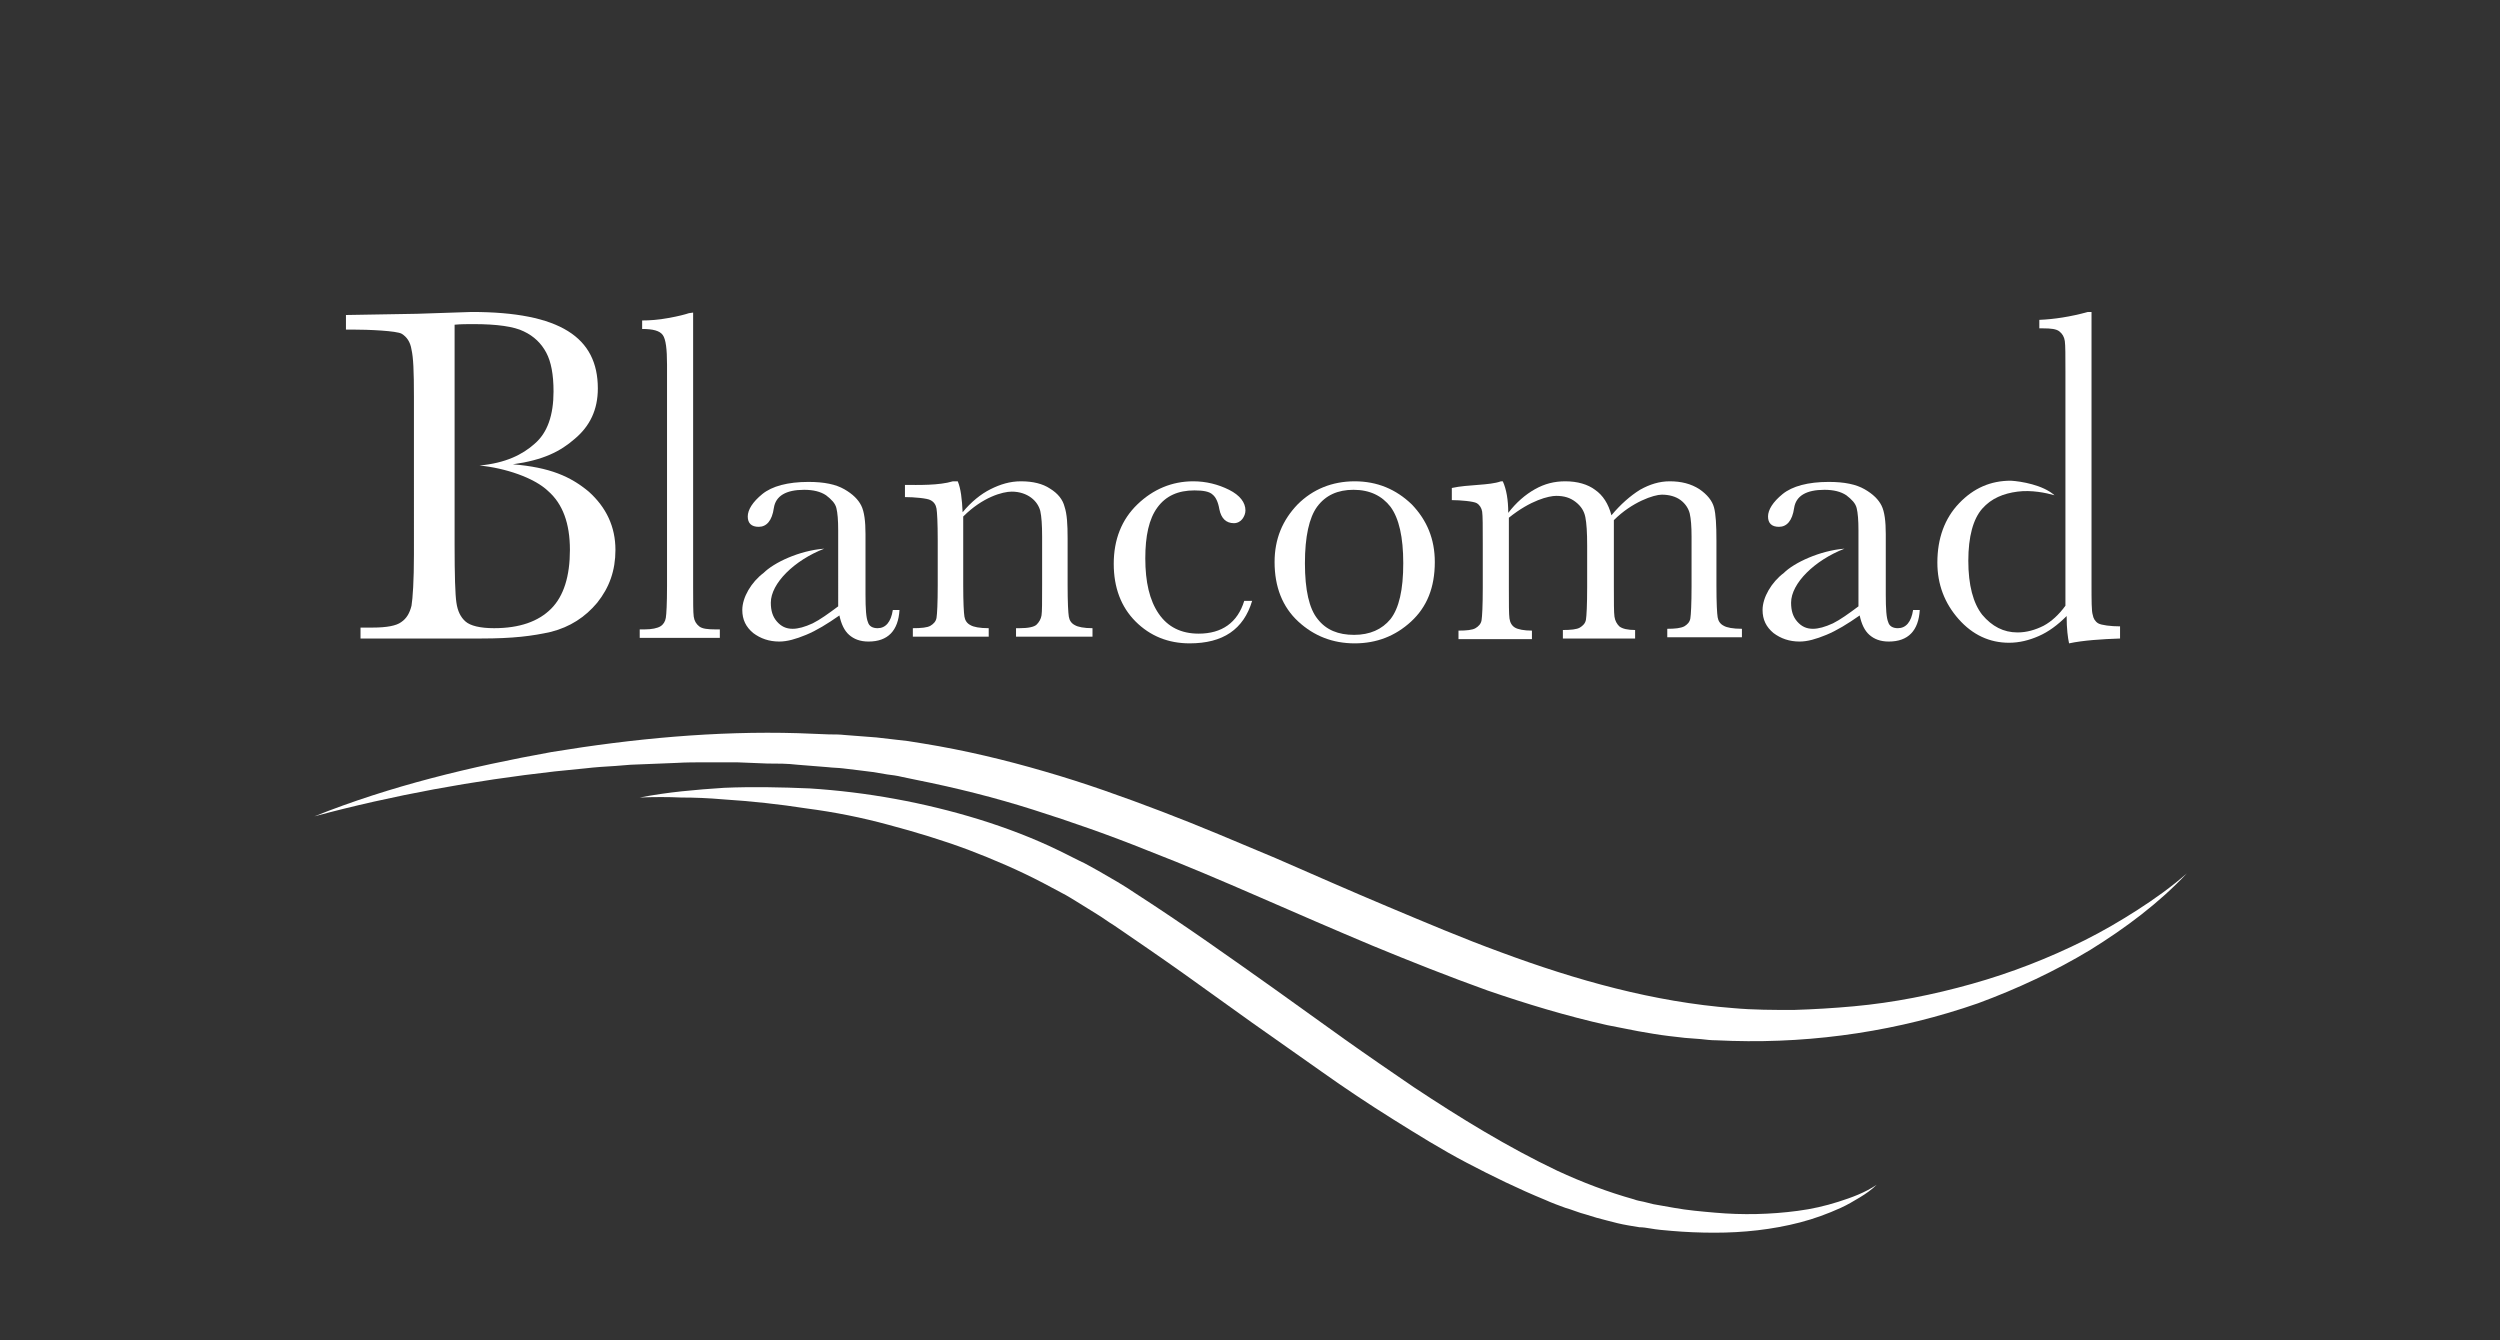
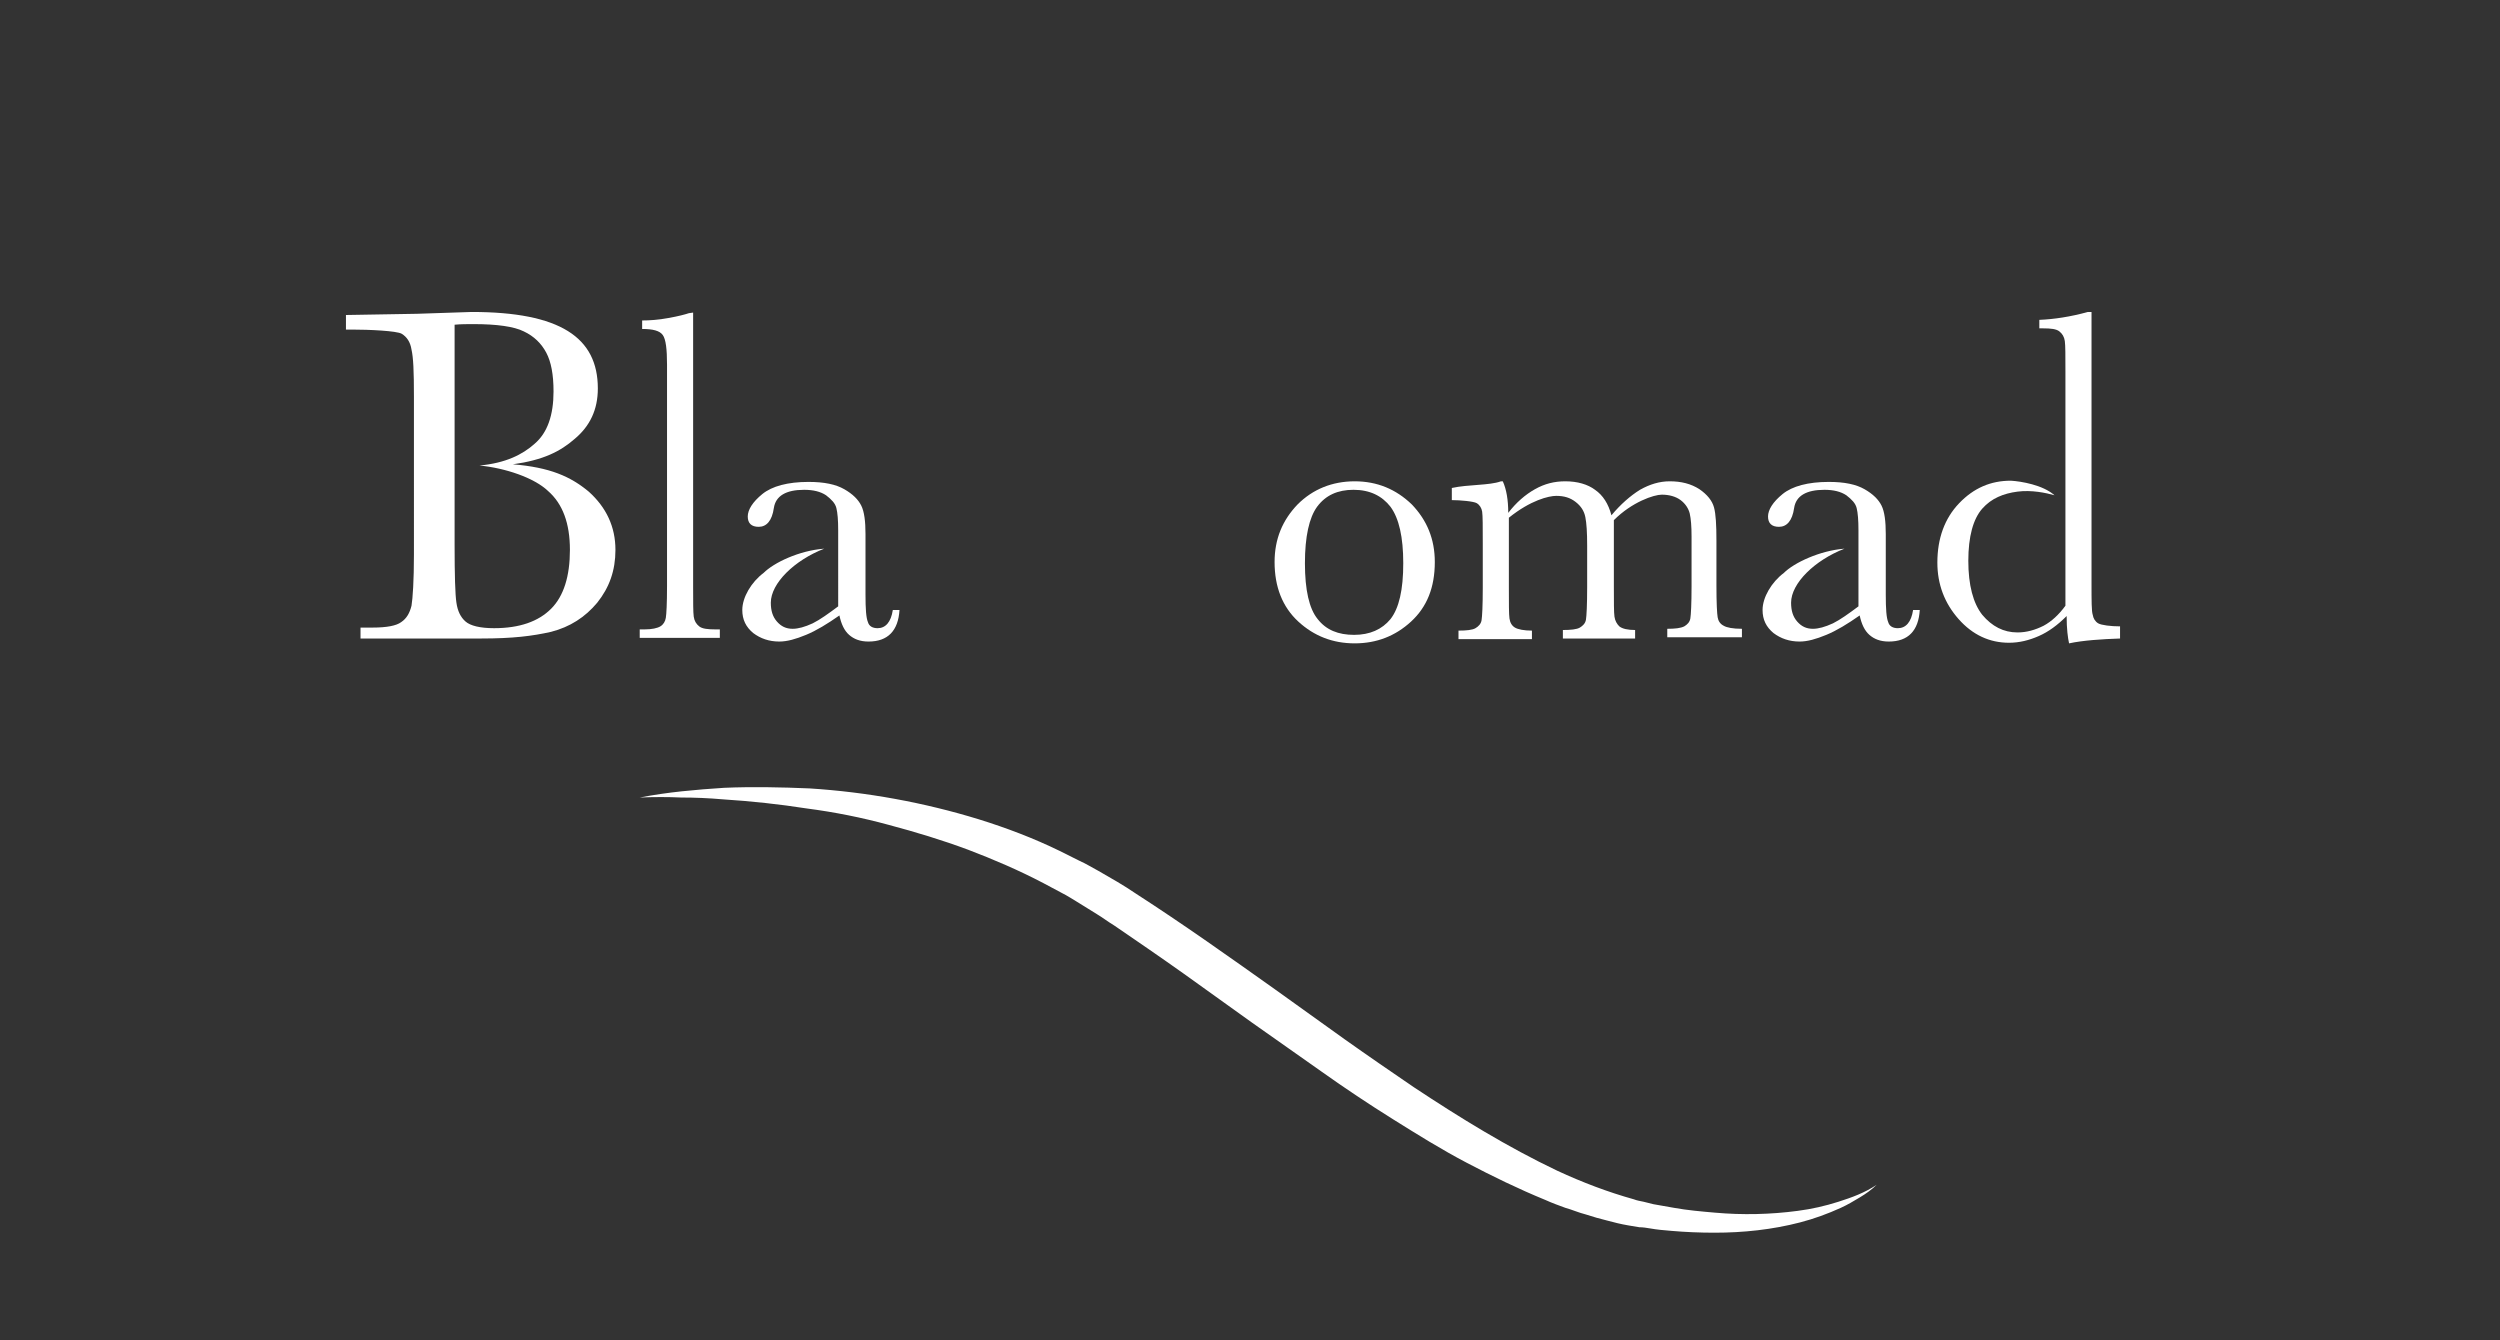
<svg xmlns="http://www.w3.org/2000/svg" version="1.1" id="Capa_2_1_" x="0px" y="0px" viewBox="0 0 411.9 220.8" style="enable-background:new 0 0 411.9 220.8;" xml:space="preserve">
  <rect x="0" y="0" width="411.9" height="220.8" fill="#333333" stroke="none" />
  <style type="text/css">
	.st0{fill:#FFFFFF;}
</style>
  <g>
    <g>
      <path class="st0" d="M84.5,76.5C90.6,77,94,78.5,97,81c2.9,2.6,4.4,5.8,4.4,9.6c0,3.4-1,6.2-3,8.7c-2,2.4-4.5,4-7.6,4.8    c-3.1,0.7-6.3,1.1-11.5,1.1H59.4v-1.8h2c2.3,0,3.9-0.3,4.7-0.9c0.9-0.6,1.4-1.5,1.7-2.7c0.2-1.2,0.4-4.1,0.4-8.5V65.4    c0-4.3-0.1-6.5-0.4-7.8c-0.2-1.3-0.8-2.1-1.6-2.6c-0.8-0.5-5.5-0.7-8.2-0.7h-1v-2.4l11.7-0.2l9-0.3c14.6,0,20.8,4.2,20.8,12.6    c0,3.5-1.3,6.2-3.8,8.3C92.3,74.4,89.5,75.8,84.5,76.5z M79,76.7c4.3-0.4,7.1-1.8,9.1-3.6c2.1-1.8,3.1-4.7,3.1-8.6    c0-2.8-0.4-4.9-1.2-6.4s-2-2.7-3.7-3.5c-1.6-0.8-4.4-1.2-8.3-1.2c-1,0-2.1,0-3.1,0.1v22.4v1.9v11.9c0,5.1,0.1,8.3,0.3,9.6    c0.2,1.4,0.7,2.4,1.5,3.1s2.4,1.1,4.7,1.1c4.2,0,7.3-1.1,9.4-3.2s3.1-5.4,3.1-9.7c0-4.4-1.2-7.6-3.6-9.7    C88,78.7,83.2,77.1,79,76.7z" />
    </g>
    <path class="st0" d="M114.2,51.5v45.1c0,2.6,0,4.3,0.1,5s0.4,1.2,0.9,1.6s1.4,0.5,2.7,0.5h0.7v1.4h-13.2v-1.4h0.8   c1.2,0,2.1-0.2,2.6-0.5s0.8-0.8,0.9-1.4s0.2-2.3,0.2-5.2V60.1c0-2.6-0.2-4.2-0.7-4.9s-1.6-1-3.4-1v-1.4c1.2,0,2.7-0.1,4.3-0.4   c1.7-0.3,2.8-0.6,3.4-0.8L114.2,51.5L114.2,51.5z" />
    <path class="st0" d="M135.8,90.4c-4.9,1.9-8.8,5.7-8.8,8.9c0,1.3,0.3,2.3,1,3.1c0.7,0.8,1.5,1.2,2.6,1.2c0.9,0,2-0.3,3.3-0.9   c1.2-0.6,2.6-1.6,4.2-2.8V90v-1.4v-1.2c0-1.7-0.1-2.9-0.3-3.7c-0.2-0.8-0.8-1.4-1.7-2.1c-0.9-0.6-2.1-0.9-3.6-0.9c-3,0-4.7,1-5,3   c-0.3,2.1-1.2,3.1-2.5,3.1c-1.2,0-1.8-0.6-1.8-1.7s0.8-2.4,2.4-3.7c1.6-1.3,4.2-2,7.6-2c2.6,0,4.5,0.4,5.9,1.2   c1.4,0.8,2.3,1.7,2.8,2.7s0.7,2.6,0.7,4.7v10c0,2.3,0.1,3.8,0.4,4.5c0.2,0.7,0.8,1,1.6,1c1.3,0,2.2-1,2.5-3h1.1   c-0.2,3.4-1.9,5.2-5.1,5.2c-1.4,0-2.4-0.4-3.2-1.1s-1.3-1.8-1.6-3.2c-2,1.4-3.8,2.5-5.5,3.2s-3.1,1.1-4.4,1.1   c-1.7,0-3.1-0.5-4.3-1.4c-1.2-1-1.8-2.2-1.8-3.8c0-2.1,1.5-4.6,3.5-6.1C127.5,92.7,131.7,90.7,135.8,90.4z" />
    <path class="st0" d="M303.9,90.4c-4.9,1.9-8.8,5.7-8.8,8.9c0,1.3,0.3,2.3,1,3.1c0.7,0.8,1.5,1.2,2.6,1.2c0.9,0,2-0.3,3.3-0.9   c1.2-0.6,2.6-1.6,4.2-2.8V90v-1.4v-1.2c0-1.7-0.1-2.9-0.3-3.7c-0.2-0.8-0.8-1.4-1.7-2.1c-0.9-0.6-2.1-0.9-3.6-0.9c-3,0-4.7,1-5,3   c-0.3,2.1-1.2,3.1-2.5,3.1c-1.2,0-1.8-0.6-1.8-1.7s0.8-2.4,2.4-3.7c1.6-1.3,4.2-2,7.6-2c2.6,0,4.5,0.4,5.9,1.2   c1.4,0.8,2.3,1.7,2.8,2.7s0.7,2.6,0.7,4.7v10c0,2.3,0.1,3.8,0.4,4.5c0.2,0.7,0.8,1,1.6,1c1.3,0,2.2-1,2.5-3h1.1   c-0.2,3.4-1.9,5.2-5.1,5.2c-1.4,0-2.4-0.4-3.2-1.1c-0.8-0.7-1.3-1.8-1.6-3.2c-2,1.4-3.8,2.5-5.5,3.2s-3.1,1.1-4.4,1.1   c-1.7,0-3.1-0.5-4.3-1.4c-1.2-1-1.8-2.2-1.8-3.8c0-2.1,1.5-4.6,3.5-6.1C295.6,92.7,299.9,90.7,303.9,90.4z" />
-     <path class="st0" d="M157,79.3h0.8c0.5,1.2,0.7,2.9,0.8,5.1c1.4-1.7,3-3,4.6-3.8s3.2-1.3,5-1.3c2,0,3.6,0.4,4.8,1.2   c1.3,0.8,2.1,1.8,2.4,3c0.4,1.2,0.5,2.9,0.5,5.2v7.7c0,2.9,0.1,4.6,0.2,5.2c0.1,0.6,0.4,1.1,1,1.4c0.5,0.3,1.5,0.5,2.9,0.5v1.4   h-12.6v-1.4h0.6c1.4,0,2.4-0.2,2.8-0.6c0.4-0.4,0.7-0.9,0.8-1.5s0.1-2.2,0.1-5v-8c0-1.9-0.1-3.3-0.3-4.2c-0.2-0.8-0.7-1.6-1.5-2.2   s-1.9-1-3.2-1c-1.5,0-4.8,0.9-8,4.1v11.3c0,2.9,0.1,4.6,0.2,5.2c0.1,0.6,0.4,1.1,1,1.4c0.5,0.3,1.5,0.5,3,0.5v1.4h-12.5v-1.4   c1.4,0,2.4-0.1,2.9-0.4s0.9-0.7,1-1.3c0.1-0.6,0.2-2.4,0.2-5.4V89c0-2.9-0.1-4.6-0.2-5.2c-0.1-0.6-0.4-1.1-1-1.4   c-0.5-0.3-2.7-0.5-4.2-0.5v-2C151.3,79.9,154.7,80,157,79.3z" />
-     <path class="st0" d="M205,99h1.3c-1.4,4.7-4.8,7-10.3,7c-3.5,0-6.5-1.2-8.9-3.6s-3.6-5.6-3.6-9.5c0-4,1.3-7.3,3.9-9.8   c2.6-2.5,5.7-3.8,9.2-3.8c2.1,0,4.1,0.5,5.9,1.4c1.8,0.9,2.7,2.1,2.7,3.4c0,0.5-0.2,1-0.5,1.4s-0.8,0.7-1.4,0.7   c-1.3,0-2.1-0.8-2.4-2.3c-0.2-1.2-0.6-2-1.1-2.4c-0.5-0.5-1.5-0.7-3-0.7c-2.7,0-4.7,0.9-6.1,2.8c-1.4,1.9-2,4.7-2,8.4   c0,3.9,0.7,6.9,2.2,9.1s3.7,3.3,6.6,3.3C201.3,104.4,203.9,102.6,205,99z" />
    <path class="st0" d="M210,92.6c0-3.8,1.3-6.9,3.8-9.5c2.5-2.5,5.7-3.8,9.4-3.8s6.8,1.3,9.4,3.8c2.5,2.6,3.8,5.7,3.8,9.5   c0,4.2-1.3,7.4-3.9,9.8c-2.6,2.4-5.7,3.6-9.3,3.6s-6.7-1.2-9.3-3.6C211.3,100,210,96.7,210,92.6z M215,92.8c0,4.4,0.7,7.5,2.1,9.2   c1.4,1.8,3.4,2.6,6,2.6s4.6-0.9,6-2.6c1.4-1.8,2.1-4.8,2.1-9.2c0-4.3-0.7-7.4-2.1-9.3c-1.4-1.8-3.4-2.8-6.1-2.8   c-2.6,0-4.6,0.9-6,2.8C215.7,85.3,215,88.4,215,92.8z" />
    <path class="st0" d="M247.3,79.3h0.3c0.6,1.3,0.9,3.1,0.9,5.2c1.3-1.7,2.8-3,4.4-3.9c1.6-0.9,3.2-1.3,5-1.3c2,0,3.7,0.5,4.9,1.4   c1.3,0.9,2.2,2.3,2.7,4.2c1.5-1.8,3.1-3.2,4.7-4.2c1.6-0.9,3.2-1.4,4.9-1.4c1.9,0,3.5,0.4,4.9,1.3c1.3,0.9,2.1,1.9,2.4,3   s0.4,2.9,0.4,5.5v7.4c0,2.9,0.1,4.6,0.2,5.2s0.4,1.1,1,1.4c0.5,0.3,1.5,0.5,3,0.5v1.4h-12.3v-1.4c1.3,0,2.2-0.1,2.8-0.4   c0.5-0.3,0.9-0.7,1-1.3c0.1-0.6,0.2-2.4,0.2-5.3v-8.2c0-1.7-0.1-2.9-0.3-3.8c-0.2-0.8-0.7-1.6-1.5-2.2s-1.9-0.9-3.1-0.9   c-1.3,0-4.9,1.2-7.9,4.2v10.9c0,2.6,0,4.3,0.1,5s0.4,1.2,0.8,1.6c0.5,0.4,1.4,0.6,2.6,0.6v1.4h-11.9v-1.4c1.3,0,2.3-0.1,2.8-0.4   s0.9-0.7,1-1.3c0.1-0.6,0.2-2.4,0.2-5.4v-6.8c0-2.2-0.1-3.7-0.3-4.7c-0.2-1-0.7-1.8-1.6-2.5s-1.9-1-3.2-1c-1.2,0-4.2,0.7-7.8,3.6   v11.5c0,2.7,0,4.4,0.1,5.1s0.4,1.2,0.9,1.5s1.5,0.5,2.8,0.5v1.4h-12.1v-1.4c1.3,0,2.3-0.1,2.8-0.4s0.9-0.7,1-1.3   c0.1-0.6,0.2-2.4,0.2-5.3v-7.4c0-2.8,0-4.5-0.1-5.2c-0.1-0.6-0.4-1.1-0.9-1.4s-2.7-0.5-4.1-0.5v-2C241.9,79.8,245.4,80,247.3,79.3z   " />
    <path class="st0" d="M338.5,81.6c-1.4-0.4-3.8-0.9-6.1-0.6c-2.3,0.3-4.3,1.1-5.8,2.8c-1.5,1.7-2.3,4.6-2.3,8.6s0.8,7,2.3,8.9   c1.6,1.9,3.5,2.9,5.8,2.9c1.5,0,2.9-0.4,4.3-1.1c1.3-0.7,2.5-1.8,3.6-3.3V84.7V83V61.2c0-2.6,0-4.3-0.1-5s-0.4-1.2-0.9-1.6   c-0.5-0.4-1.4-0.5-2.7-0.5H336v-1.4c2.4-0.1,5.1-0.5,8-1.3h0.6v44.7c0,2.9,0,4.6,0.2,5.2c0.1,0.6,0.4,1.1,0.9,1.4s2.1,0.5,3.6,0.5   v2c-2.9,0.1-6.1,0.3-8.4,0.8c-0.2-0.9-0.4-2.4-0.4-4.5c-1.5,1.5-3,2.6-4.6,3.3c-1.6,0.7-3.2,1.1-4.9,1.1c-3.2,0-6-1.3-8.3-3.9   s-3.5-5.7-3.5-9.3c0-4,1.2-7.3,3.6-9.8s5.2-3.7,8.5-3.7C333,79.3,336.6,79.9,338.5,81.6z" />
  </g>
-   <path class="st0" d="M51.8,134.5c12.5-5,25.8-8.2,39.1-10.6c13.4-2.2,27-3.5,40.6-3.1l5.1,0.2c0.9,0,1.7,0,2.6,0.1l2.6,0.2  c0.9,0.1,1.7,0.1,2.6,0.2l2.6,0.3c0.9,0.1,1.7,0.2,2.6,0.3l2.5,0.4c6.8,1.1,13.5,2.7,20,4.6c6.6,1.9,13,4.2,19.3,6.6  s12.6,5.1,18.8,7.7c6.2,2.7,12.3,5.4,18.5,8s12.3,5.2,18.6,7.5c12.4,4.6,25.2,8.2,38.3,9.2c3.3,0.3,6.6,0.3,9.9,0.3  c3.3-0.1,6.6-0.3,9.9-0.6c6.6-0.6,13.1-1.9,19.5-3.7s12.6-4.2,18.6-7.2c3-1.5,5.9-3.2,8.7-5c2.8-1.8,5.6-3.8,8.1-6  c-4.6,4.9-10.1,9-15.9,12.6c-5.8,3.5-12,6.4-18.5,8.8c-12.9,4.5-26.7,6.6-40.5,6.2l-2.6-0.1c-0.9,0-1.7-0.1-2.6-0.2l-2.6-0.2  l-2.6-0.3c-1.7-0.2-3.4-0.5-5.1-0.8s-3.4-0.7-5.1-1c-6.7-1.5-13.3-3.5-19.7-5.7c-6.4-2.3-12.7-4.8-19-7.4c-6.2-2.6-12.4-5.3-18.6-8  c-6.2-2.7-12.3-5.3-18.5-7.7c-6.2-2.5-12.5-4.7-18.8-6.7s-12.7-3.6-19.2-4.9l-2.4-0.5c-0.8-0.2-1.6-0.3-2.4-0.4l-2.4-0.4  c-0.8-0.1-1.6-0.2-2.4-0.3l-2.5-0.3c-0.8-0.1-1.7-0.1-2.5-0.2l-5-0.4c-1.7-0.2-3.3-0.2-5-0.2l-5-0.2h-5c-1.7,0-3.3,0-5,0.1l-5,0.2  c-0.8,0-1.7,0.1-2.5,0.1l-2.5,0.2c-1.7,0.1-3.3,0.2-5,0.4l-5,0.5C78.1,128.6,64.8,131,51.8,134.5z" />
  <path class="st0" d="M105.4,131.4c4.6-0.9,9.3-1.3,13.9-1.6c4.7-0.2,9.4-0.1,14.1,0.1c9.4,0.6,18.8,2.3,27.9,5.1  c4.5,1.4,9,3.1,13.3,5.2l3.2,1.6c1.1,0.5,2.1,1.1,3.2,1.7c2.1,1.2,4.2,2.4,6.1,3.7c7.9,5.1,15.5,10.5,23.1,15.9  c3.8,2.7,7.5,5.4,11.3,8.1c3.8,2.7,7.6,5.3,11.4,7.9c7.7,5.1,15.5,9.9,23.7,13.8c4.1,1.9,8.3,3.5,12.6,4.7c0.5,0.2,1.1,0.3,1.6,0.4  c0.5,0.1,1.1,0.3,1.6,0.4c1.1,0.2,2.2,0.4,3.4,0.6c2.2,0.4,4.5,0.6,6.8,0.8c4.5,0.4,9.1,0.3,13.6-0.3c2.3-0.3,4.5-0.8,6.7-1.5  s4.4-1.5,6.3-2.8c-0.8,0.8-1.8,1.5-2.8,2.1s-2,1.2-3.1,1.7c-2.2,1-4.4,1.8-6.7,2.4c-4.6,1.2-9.4,1.7-14.1,1.7  c-2.4,0-4.8-0.1-7.1-0.3c-1.2-0.1-2.4-0.2-3.5-0.4c-0.6-0.1-1.2-0.2-1.8-0.2c-0.6-0.1-1.2-0.2-1.8-0.3c-1.2-0.2-2.4-0.5-3.5-0.8  c-1.2-0.3-2.3-0.6-3.5-1c-1.2-0.3-2.3-0.8-3.4-1.1c-1.1-0.4-2.2-0.8-3.3-1.3c-4.4-1.8-8.7-3.9-12.9-6.1c-4.2-2.2-8.2-4.7-12.2-7.2  s-7.9-5.1-11.7-7.8s-7.7-5.4-11.5-8.1l-11.3-8.1c-3.8-2.7-7.6-5.3-11.4-7.9c-1-0.6-1.9-1.3-2.9-1.9c-1-0.6-1.9-1.2-2.9-1.8  s-1.9-1.2-2.9-1.7l-3-1.6c-4-2.1-8.2-3.9-12.4-5.5c-4.3-1.6-8.6-2.9-13.1-4.1c-4.4-1.2-8.9-2.1-13.5-2.7c-4.5-0.7-9.1-1.2-13.8-1.5  c-2.3-0.2-4.6-0.3-6.9-0.3C110.1,131.3,107.7,131.3,105.4,131.4z" />
</svg>